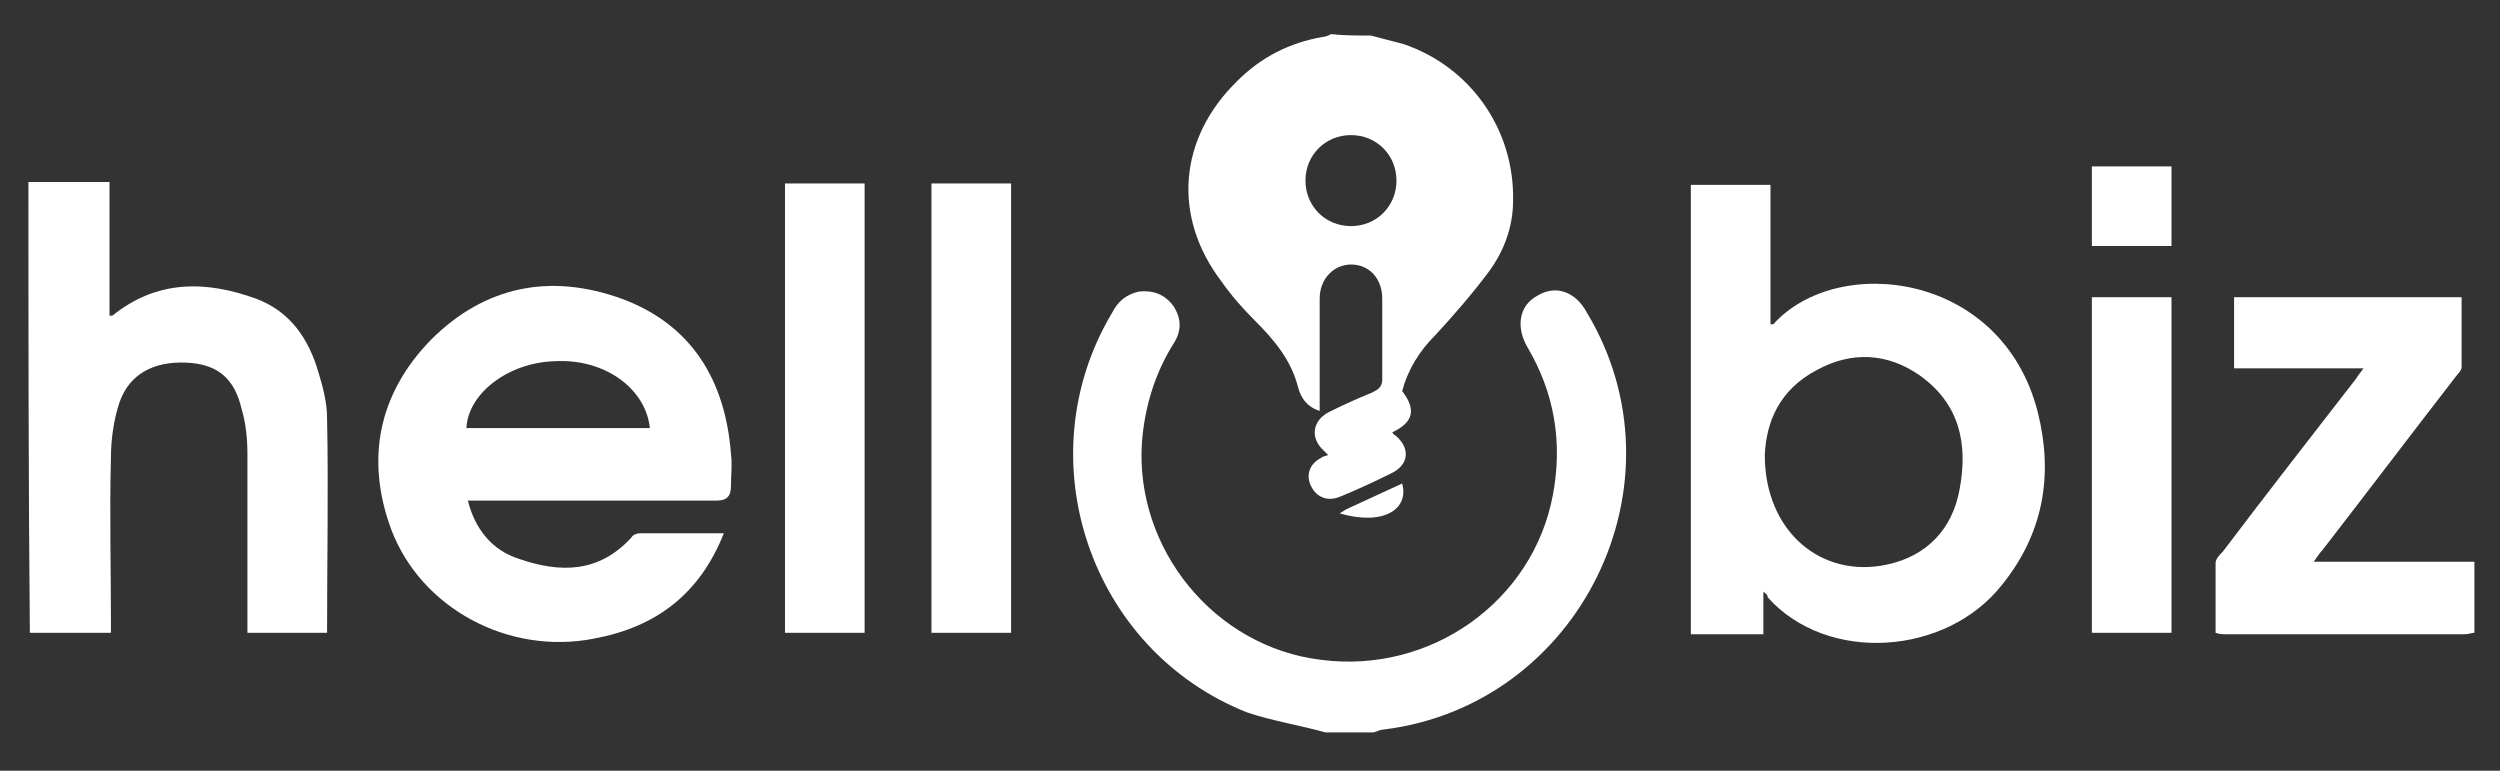
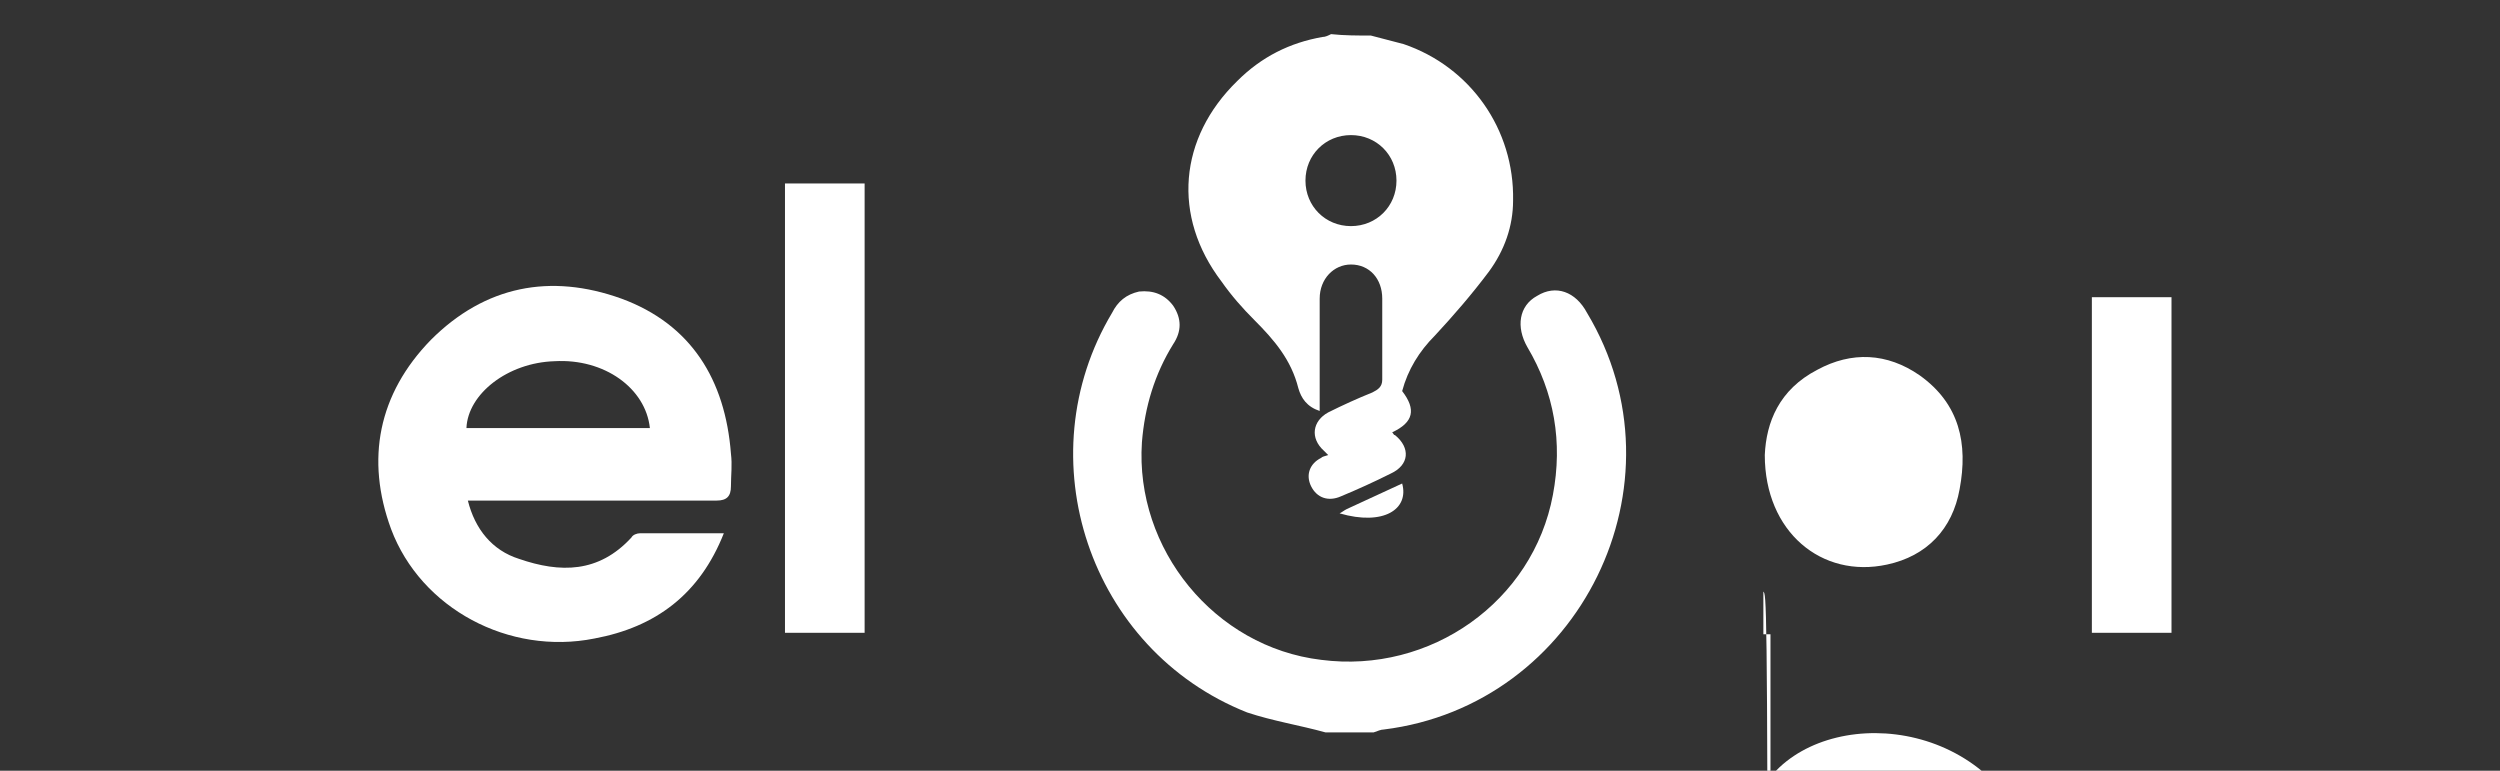
<svg xmlns="http://www.w3.org/2000/svg" version="1.1" id="Calque_1" x="0px" y="0px" viewBox="0 0 175.8 54.2" style="enable-background:new 0 0 175.8 54.2;" xml:space="preserve">
  <rect x="0" y="0" width="175.8" height="54.2" fill="#333333" stroke="none" />
  <style type="text/css">
	.st0{fill:#FFFFFF;}
</style>
  <g>
    <path class="st0" d="M96.4,2.5c0.8,0.2,1.5,0.4,2.3,0.6c4.7,1.6,7.8,6,7.7,11c0,1.8-0.6,3.5-1.7,5c-1.2,1.6-2.5,3.1-3.8,4.5   c-1.1,1.1-1.9,2.4-2.3,3.9c1,1.3,0.8,2.2-0.7,2.9c0.1,0.1,0.1,0.2,0.2,0.2c1.1,0.9,1,2.1-0.3,2.7c-1.2,0.6-2.3,1.1-3.5,1.6   c-0.9,0.4-1.7,0.1-2.1-0.7s-0.1-1.6,0.7-2c0.1-0.1,0.2-0.1,0.5-0.2c-0.1-0.1-0.2-0.2-0.3-0.3c-1-0.9-0.8-2.1,0.3-2.7   c1-0.5,2.1-1,3.1-1.4c0.4-0.2,0.7-0.4,0.7-0.9c0-1.9,0-3.8,0-5.7c0-1.4-0.9-2.4-2.2-2.4c-1.2,0-2.2,1-2.2,2.4c0,2.3,0,4.7,0,7   c0,0.3,0,0.6,0,0.9c-0.9-0.3-1.3-0.9-1.5-1.6c-0.5-2-1.7-3.4-3.1-4.8c-0.8-0.8-1.6-1.7-2.3-2.7c-3.5-4.6-3-10.1,1.1-14.1   C88.7,4,90.7,3,93,2.6c0.2,0,0.4-0.1,0.6-0.2C94.5,2.5,95.5,2.5,96.4,2.5z M95,9.5c-1.8,0-3.2,1.4-3.2,3.2s1.4,3.2,3.2,3.2   c1.8,0,3.2-1.4,3.2-3.2S96.8,9.5,95,9.5z" />
    <path class="st0" d="M93.2,51.5c-1.8-0.5-3.7-0.8-5.5-1.4C76.6,45.7,72.1,32.2,78.2,22c0.4-0.8,1-1.3,1.9-1.5c1-0.1,1.8,0.2,2.4,1   c0.6,0.9,0.6,1.8,0,2.7c-1.3,2.1-2,4.4-2.2,6.9c-0.5,7.5,5.1,14.4,12.6,15.3c7.7,1,14.9-4.1,16.3-11.6c0.7-3.7,0.1-7.2-1.8-10.4   c-0.8-1.4-0.6-2.9,0.7-3.6c1.3-0.8,2.7-0.3,3.5,1.2c7.2,12-0.5,27.6-14.3,29.3c-0.2,0-0.4,0.1-0.7,0.2   C95.6,51.5,94.4,51.5,93.2,51.5z" />
-     <path class="st0" d="M2,12.8c1.9,0,3.7,0,5.7,0c0,3.2,0,6.3,0,9.4c0.1,0,0.2,0,0.2,0C11,19.7,14.4,19.7,18,21   c2.4,0.9,3.7,2.8,4.4,5.2c0.3,1,0.6,2.1,0.6,3.2c0.1,5,0,10,0,15.1c-1.8,0-3.7,0-5.6,0c0-0.3,0-0.6,0-0.9c0-3.9,0-7.7,0-11.6   c0-1.1-0.1-2.2-0.4-3.2c-0.5-2.2-1.7-3.2-3.9-3.3c-2.3-0.1-4,0.8-4.7,2.8c-0.4,1.2-0.6,2.6-0.6,3.9c-0.1,3.8,0,7.6,0,11.3   c0,0.3,0,0.6,0,1c-1.9,0-3.8,0-5.7,0C2,33.9,2,23.4,2,12.8z" />
-     <path class="st0" d="M174,44.5c-0.2,0-0.4,0.1-0.7,0.1c-5.6,0-11.2,0-16.8,0c-0.2,0-0.4,0-0.7-0.1c0-1.6,0-3.3,0-4.9   c0-0.3,0.3-0.6,0.5-0.8c3.1-4.1,6.3-8.2,9.4-12.2c0.1-0.2,0.3-0.4,0.5-0.7c-3.1,0-6.1,0-9.1,0c0-1.7,0-3.3,0-5c5.3,0,10.6,0,16,0   c0,1.6,0,3.2,0,4.9c0,0.3-0.3,0.5-0.5,0.8c-3.1,4-6.2,8.1-9.3,12.1c-0.2,0.2-0.3,0.4-0.6,0.8c3.9,0,7.6,0,11.3,0   C174,41.1,174,42.8,174,44.5z" />
-     <path class="st0" d="M124,41.6c0,1.1,0,2,0,3c-1.7,0-3.4,0-5.1,0c0-10.5,0-21,0-31.6c1.9,0,3.7,0,5.6,0c0,3.3,0,6.6,0,9.8   c0.1,0,0.2,0,0.2,0c4.5-5,16.1-3.7,18.6,6.2c1.1,4.4,0.4,8.5-2.5,12.1c-3.9,5-12.3,5.6-16.5,0.9C124.3,41.8,124.2,41.8,124,41.6z    M124.1,32c0,5.4,4,8.7,8.6,7.7c2.8-0.6,4.6-2.5,5.1-5.3c0.6-3.2,0-6-2.8-8c-2.3-1.6-4.8-1.7-7.2-0.4   C125.1,27.4,124.2,29.7,124.1,32z" />
+     <path class="st0" d="M124,41.6c0,1.1,0,2,0,3c-1.7,0-3.4,0-5.1,0c1.9,0,3.7,0,5.6,0c0,3.3,0,6.6,0,9.8   c0.1,0,0.2,0,0.2,0c4.5-5,16.1-3.7,18.6,6.2c1.1,4.4,0.4,8.5-2.5,12.1c-3.9,5-12.3,5.6-16.5,0.9C124.3,41.8,124.2,41.8,124,41.6z    M124.1,32c0,5.4,4,8.7,8.6,7.7c2.8-0.6,4.6-2.5,5.1-5.3c0.6-3.2,0-6-2.8-8c-2.3-1.6-4.8-1.7-7.2-0.4   C125.1,27.4,124.2,29.7,124.1,32z" />
    <path class="st0" d="M50.9,37.5c-1.7,4.3-4.8,6.6-9.1,7.4c-6,1.2-12.2-2.1-14.3-7.7c-1.8-4.9-0.9-9.5,2.8-13.3   c3.8-3.8,8.4-4.7,13.4-2.9c4.9,1.8,7.3,5.7,7.7,10.9c0.1,0.8,0,1.5,0,2.3c0,0.7-0.3,1-1,1c-5.5,0-11,0-16.5,0c-0.3,0-0.6,0-1,0   c0.5,2,1.7,3.5,3.6,4.1c2.9,1,5.6,1,7.9-1.5c0.1-0.2,0.4-0.3,0.6-0.3C46.9,37.5,48.8,37.5,50.9,37.5z M45.7,30.1   c-0.3-2.8-3.2-4.9-6.7-4.7c-3.3,0.1-6.1,2.3-6.2,4.7C37.1,30.1,41.4,30.1,45.7,30.1z" />
    <path class="st0" d="M60.8,12.9c0,10.5,0,21,0,31.6c-1.9,0-3.7,0-5.6,0c0-10.5,0-21,0-31.6C57.1,12.9,58.9,12.9,60.8,12.9z" />
-     <path class="st0" d="M65.5,12.9c1.9,0,3.7,0,5.6,0c0,10.5,0,21,0,31.6c-1.9,0-3.7,0-5.6,0C65.5,33.9,65.5,23.4,65.5,12.9z" />
    <path class="st0" d="M152.7,44.5c-1.9,0-3.7,0-5.6,0c0-7.9,0-15.7,0-23.6c1.9,0,3.7,0,5.6,0C152.7,28.8,152.7,36.6,152.7,44.5z" />
-     <path class="st0" d="M147.1,17.3c0-1.9,0-3.7,0-5.6c1.9,0,3.7,0,5.6,0c0,1.9,0,3.7,0,5.6C150.9,17.3,149,17.3,147.1,17.3z" />
    <path class="st0" d="M94.2,36.1c0.2-0.1,0.3-0.2,0.5-0.3c1.3-0.6,2.6-1.2,3.9-1.8C99.1,35.8,97.3,37,94.2,36.1z" />
  </g>
</svg>